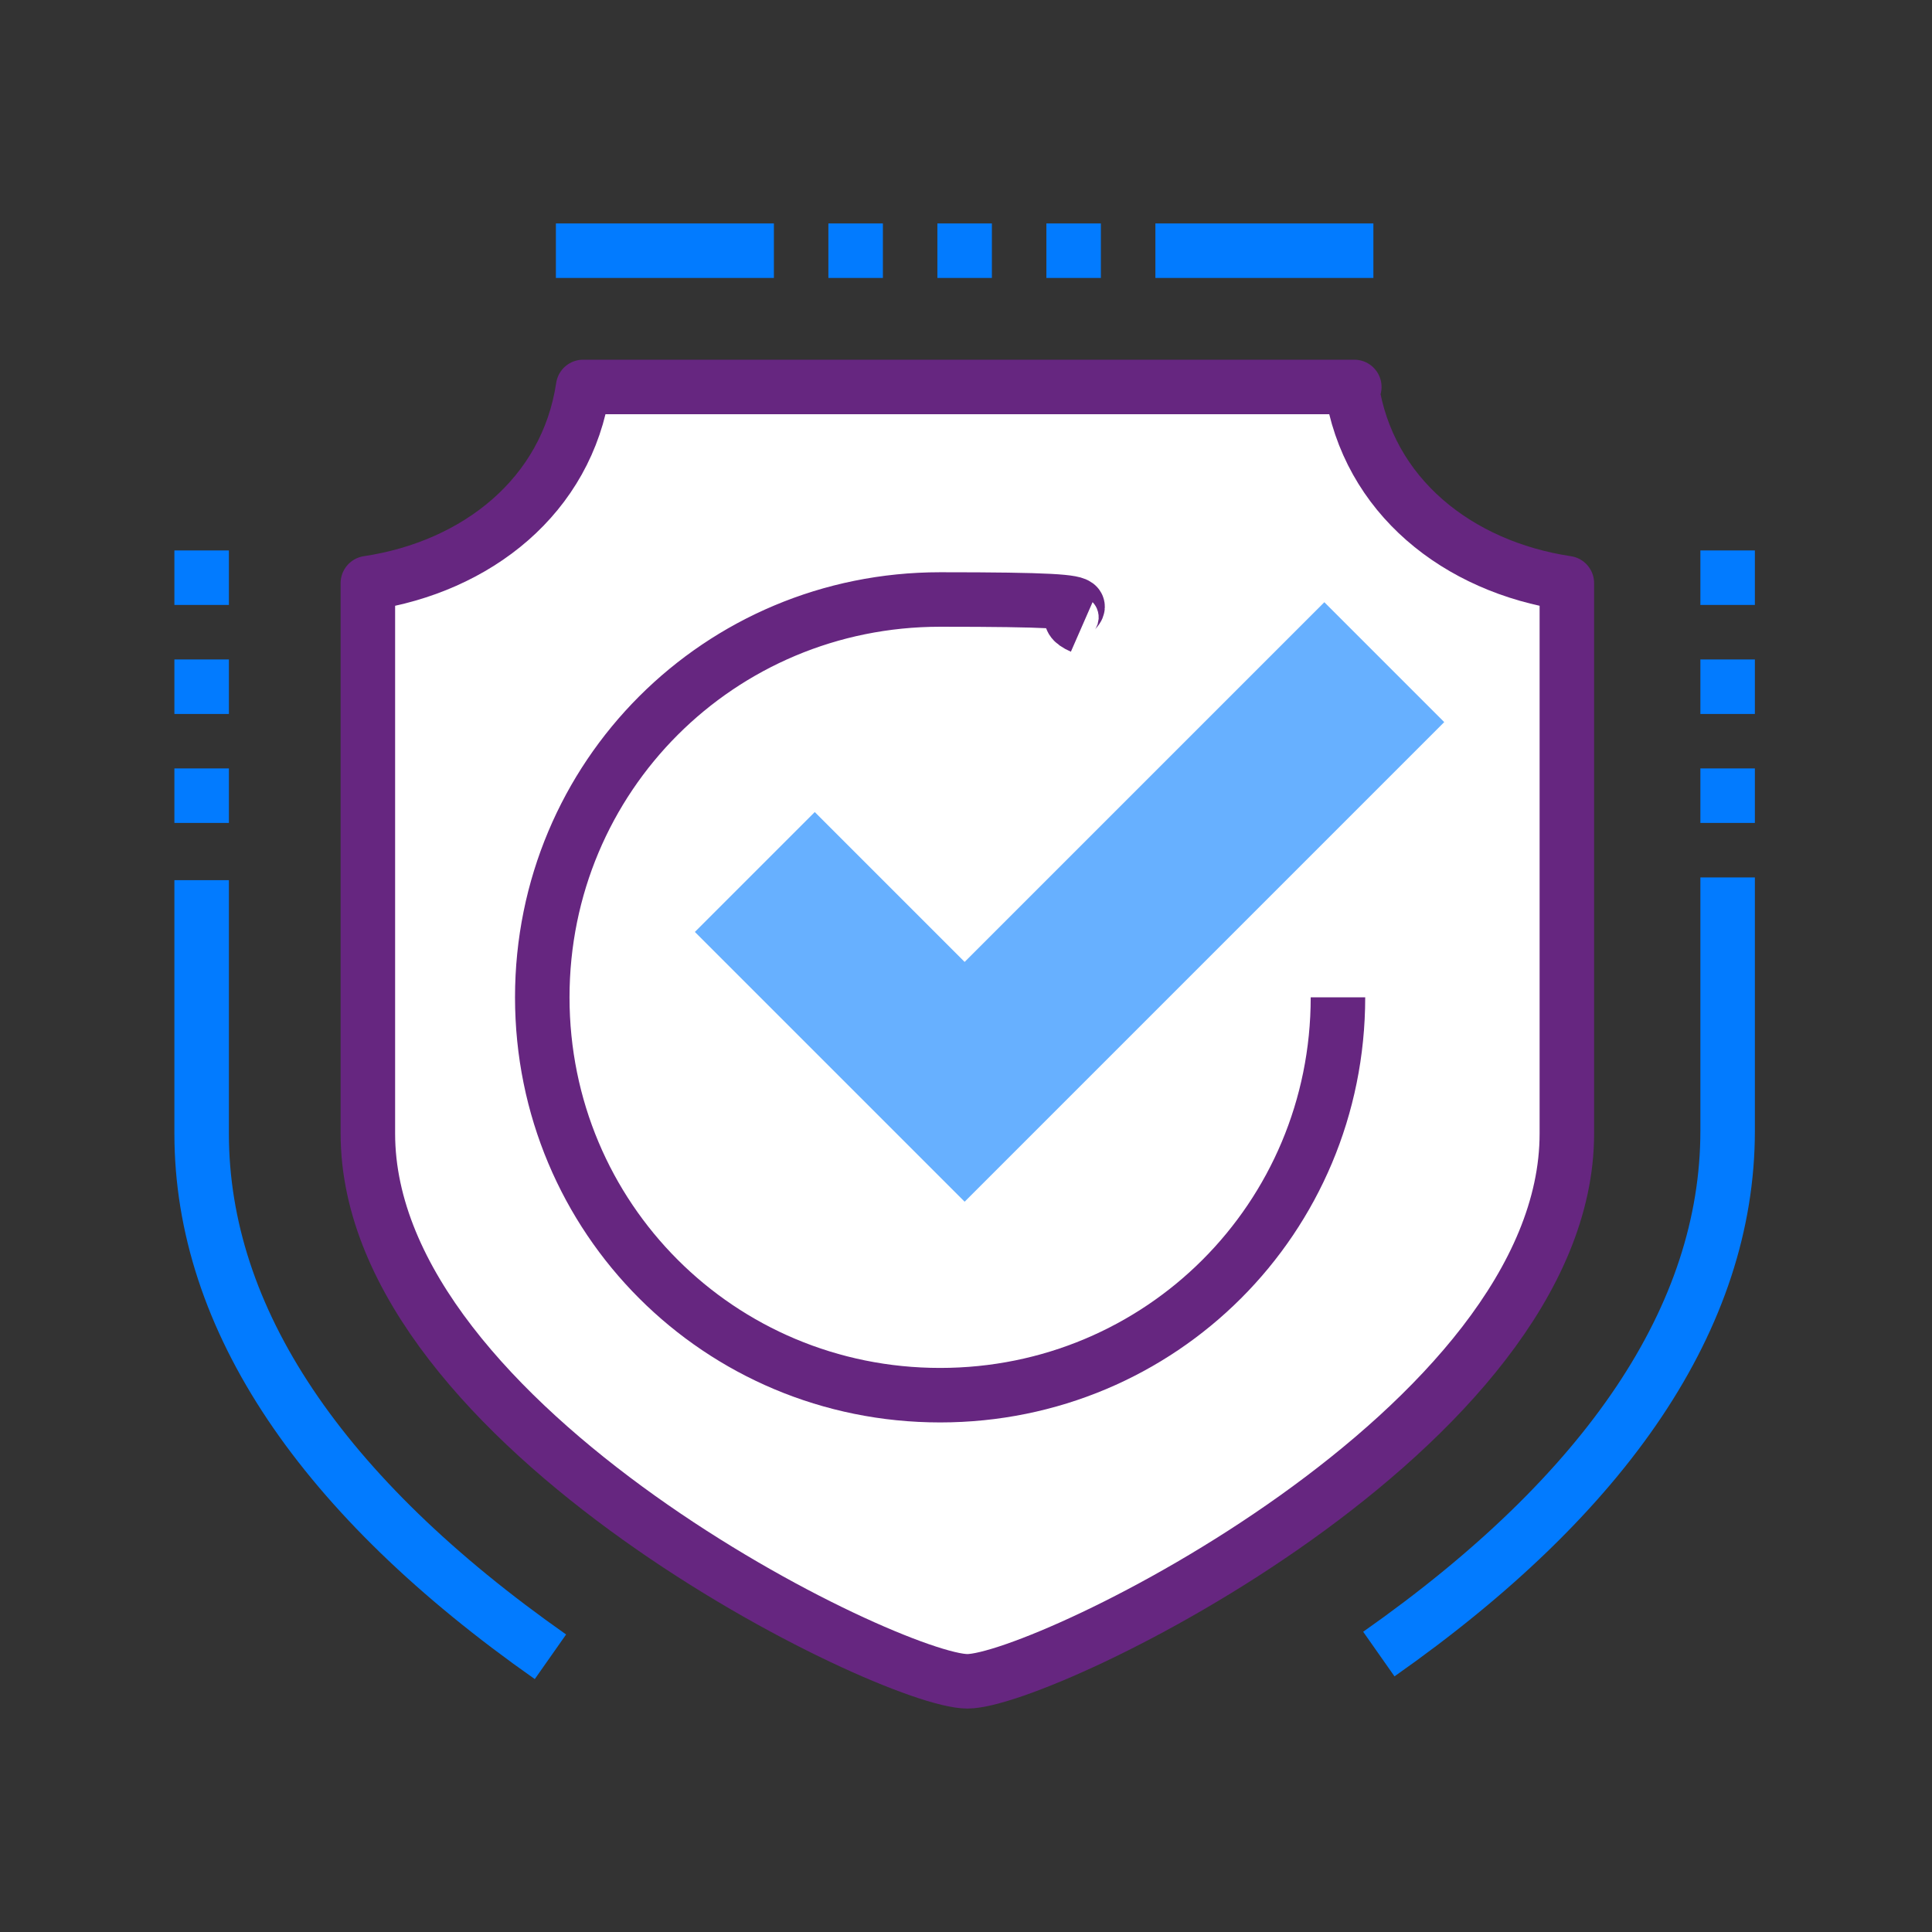
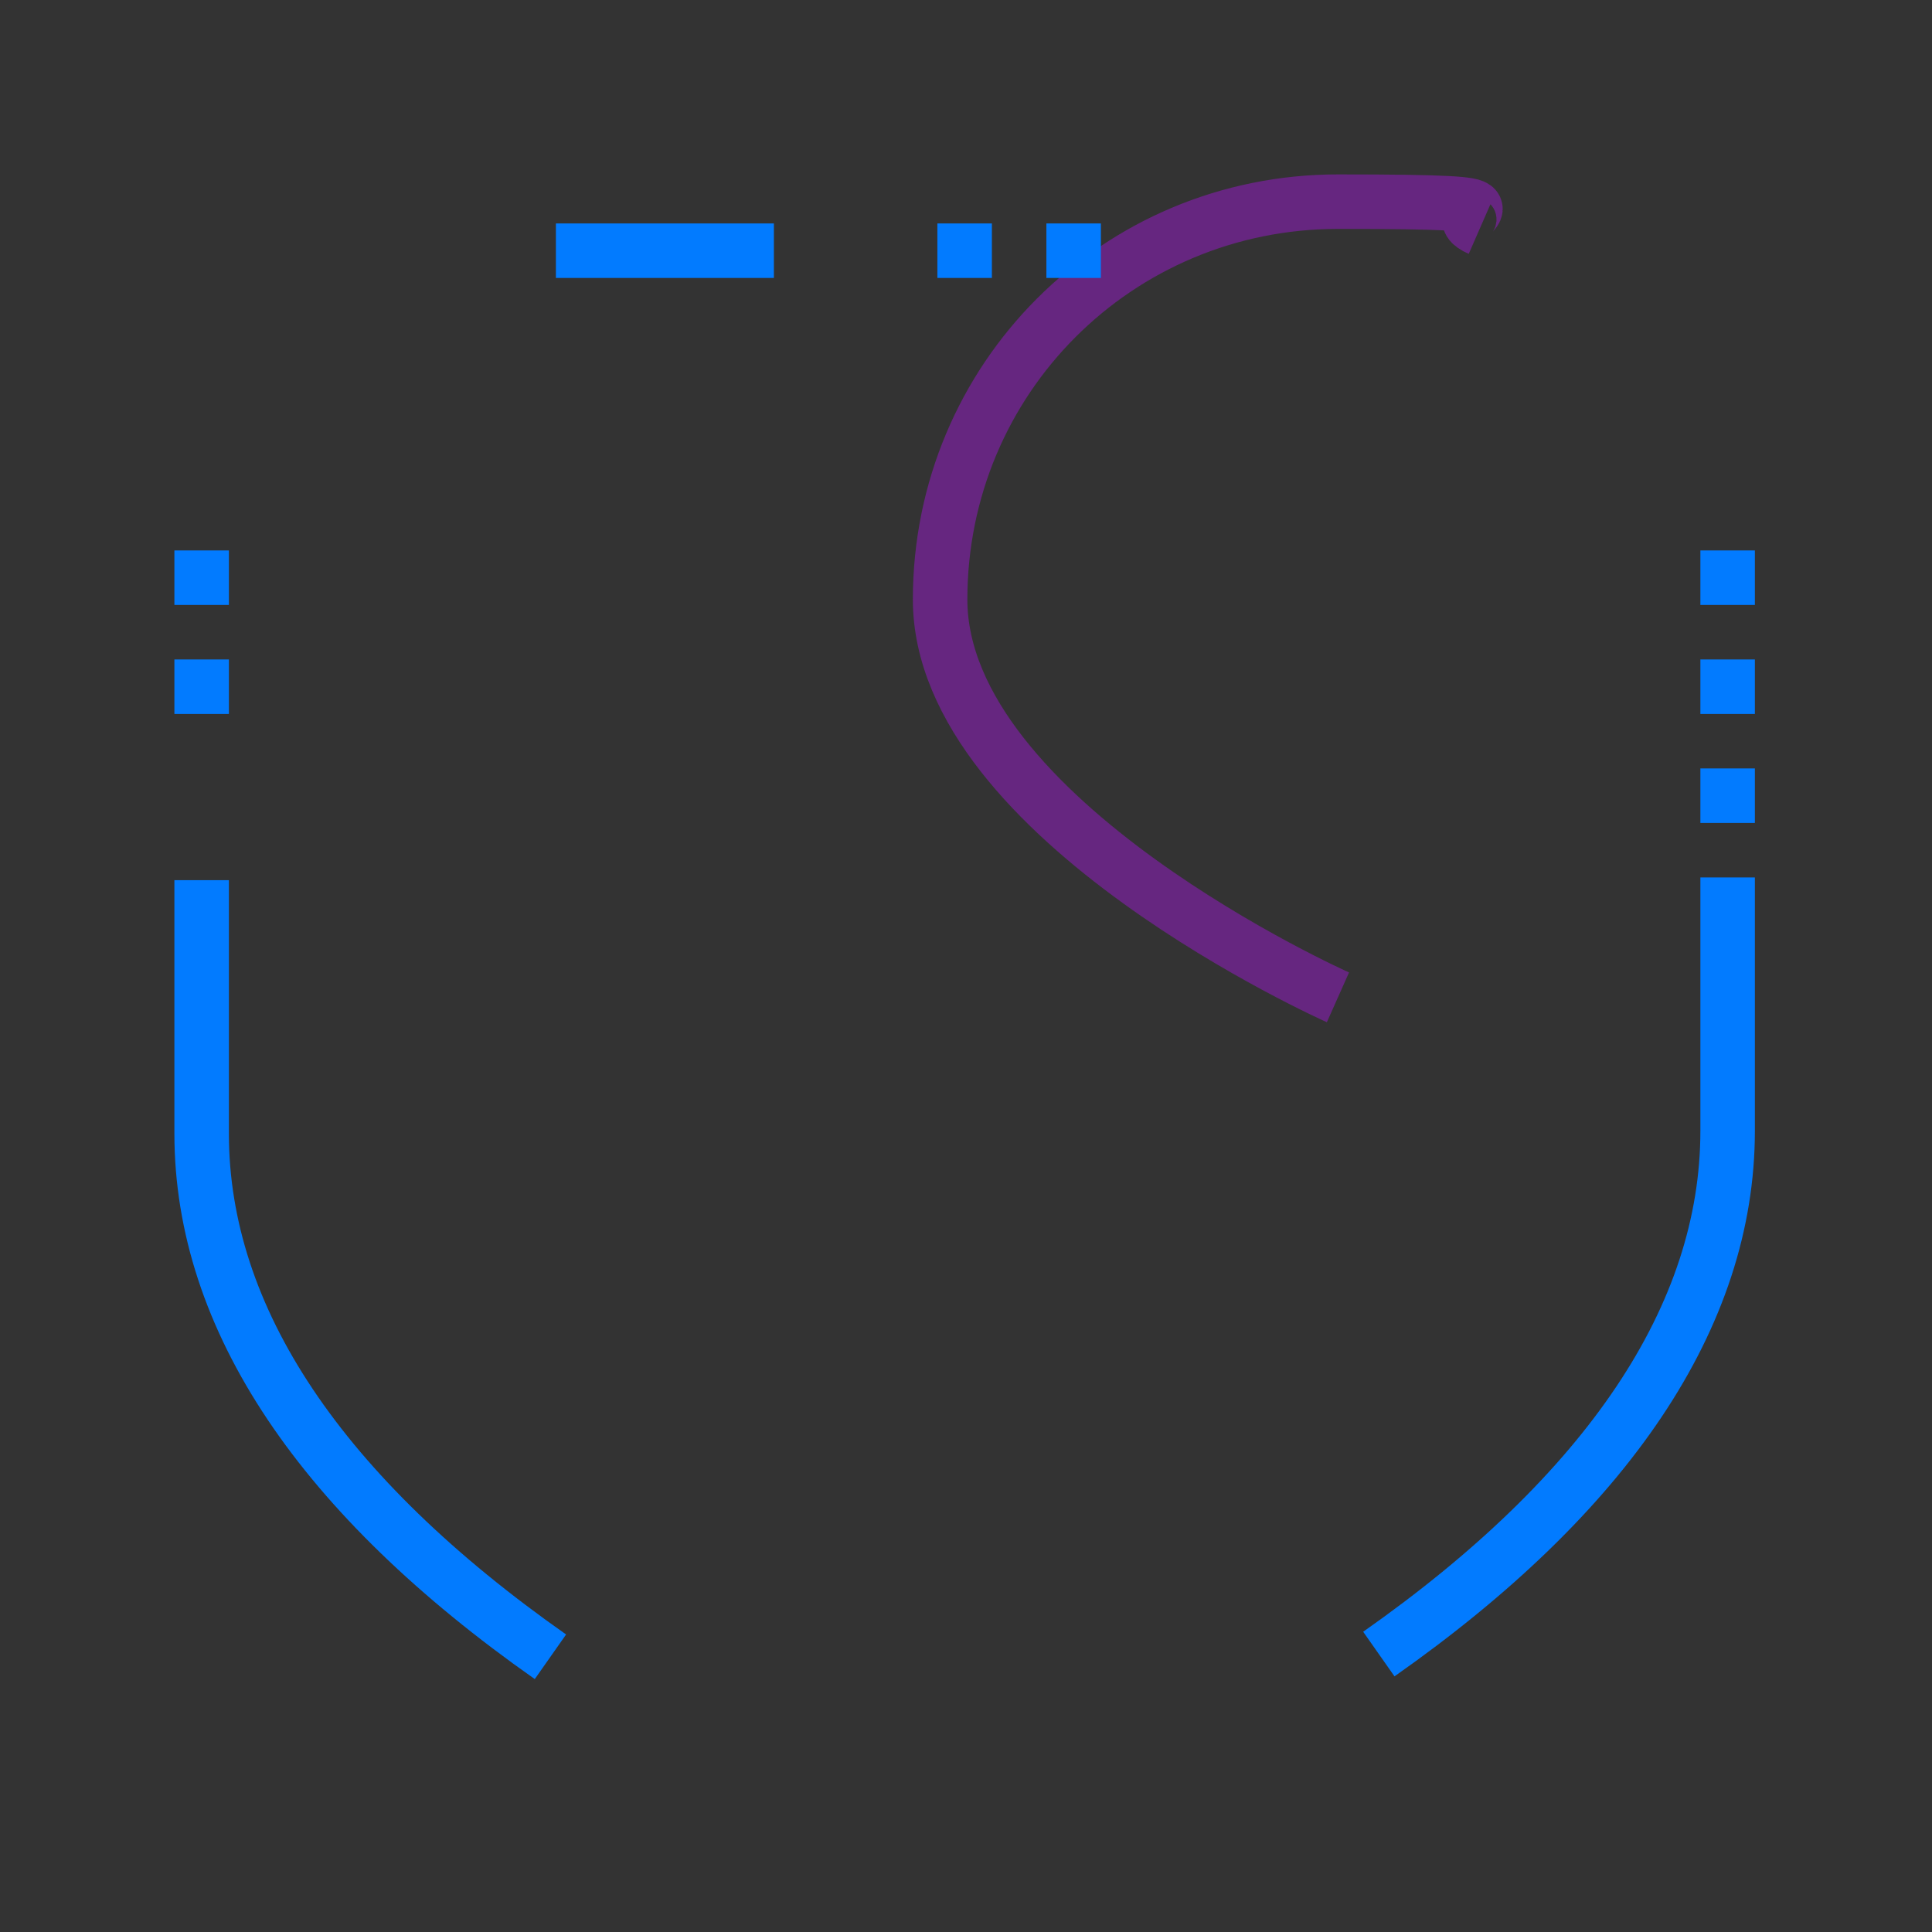
<svg xmlns="http://www.w3.org/2000/svg" id="Layer_1" data-name="Layer 1" viewBox="0 0 70.9 70.9">
  <rect x="0" y="0" width="70.9" height="70.9" fill="#333333" stroke="none" />
  <defs>
    <style>
      .cls-1 {
        stroke: #027bff;
      }

      .cls-1, .cls-2, .cls-3 {
        stroke-linejoin: round;
        stroke-width: 2px;
      }

      .cls-1, .cls-3 {
        fill: none;
      }

      .cls-4 {
        fill: #67b0ff;
      }

      .cls-2 {
        fill: #fff;
      }

      .cls-2, .cls-3 {
        stroke: #662680;
      }
    </style>
  </defs>
-   <path class="cls-2" d="M49.6,14.2c.6,4,3.9,6.6,7.9,7.2v20.2c0,10.8-19.2,20.1-22,20.1s-22-9.3-22-20.1v-20.2c4-.6,7.3-3.2,7.9-7.2h28.3Z" />
  <path class="cls-1" d="M63.4,32.2v9.3c0,6.8-4.4,13.3-12.8,19.2" />
-   <line class="cls-1" x1="42.4" y1="9.2" x2="50.4" y2="9.2" />
  <line class="cls-1" x1="20.4" y1="9.2" x2="28.4" y2="9.2" />
  <path class="cls-1" d="M20.2,60.8c-8.4-5.9-12.8-12.4-12.8-19.2v-9.3" />
-   <path class="cls-3" d="M49.1,36.6c0,8.1-6.5,14.6-14.6,14.6s-14.6-6.5-14.6-14.6,6.5-14.6,14.6-14.6,3.6.3,5.2,1" />
-   <polygon class="cls-4" points="48.6 22.1 35.4 35.3 29.9 29.8 25.5 34.2 35.4 44.1 53 26.5 48.6 22.1" />
+   <path class="cls-3" d="M49.1,36.6s-14.6-6.5-14.6-14.6,6.5-14.6,14.6-14.6,3.6.3,5.2,1" />
  <line class="cls-1" x1="63.4" y1="20.2" x2="63.4" y2="22.2" />
  <line class="cls-1" x1="63.4" y1="24.2" x2="63.4" y2="26.2" />
  <line class="cls-1" x1="63.4" y1="28.2" x2="63.4" y2="30.2" />
  <line class="cls-1" x1="7.4" y1="20.2" x2="7.4" y2="22.2" />
  <line class="cls-1" x1="7.4" y1="24.2" x2="7.4" y2="26.2" />
-   <line class="cls-1" x1="7.4" y1="28.2" x2="7.4" y2="30.2" />
  <line class="cls-1" x1="34.4" y1="9.2" x2="36.4" y2="9.2" />
-   <line class="cls-1" x1="30.4" y1="9.2" x2="32.4" y2="9.2" />
  <line class="cls-1" x1="38.4" y1="9.2" x2="40.4" y2="9.2" />
</svg>